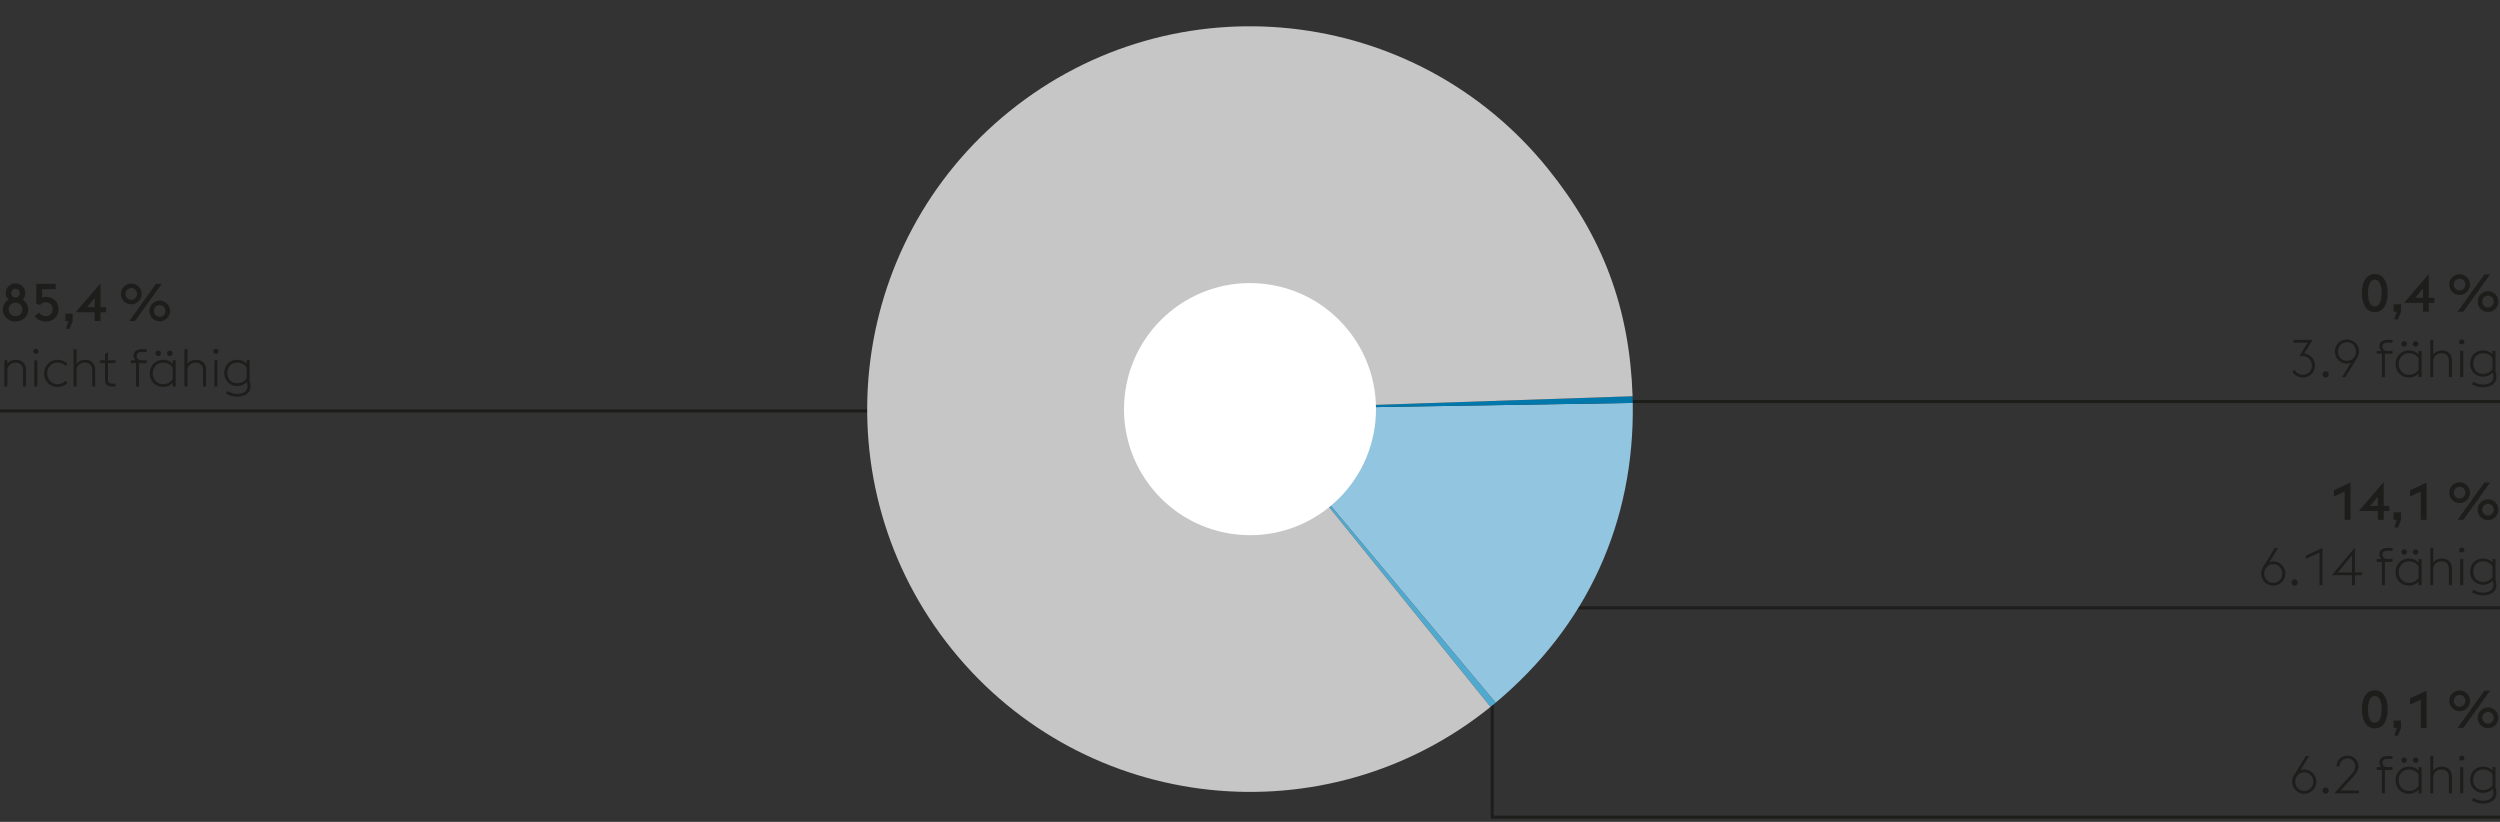
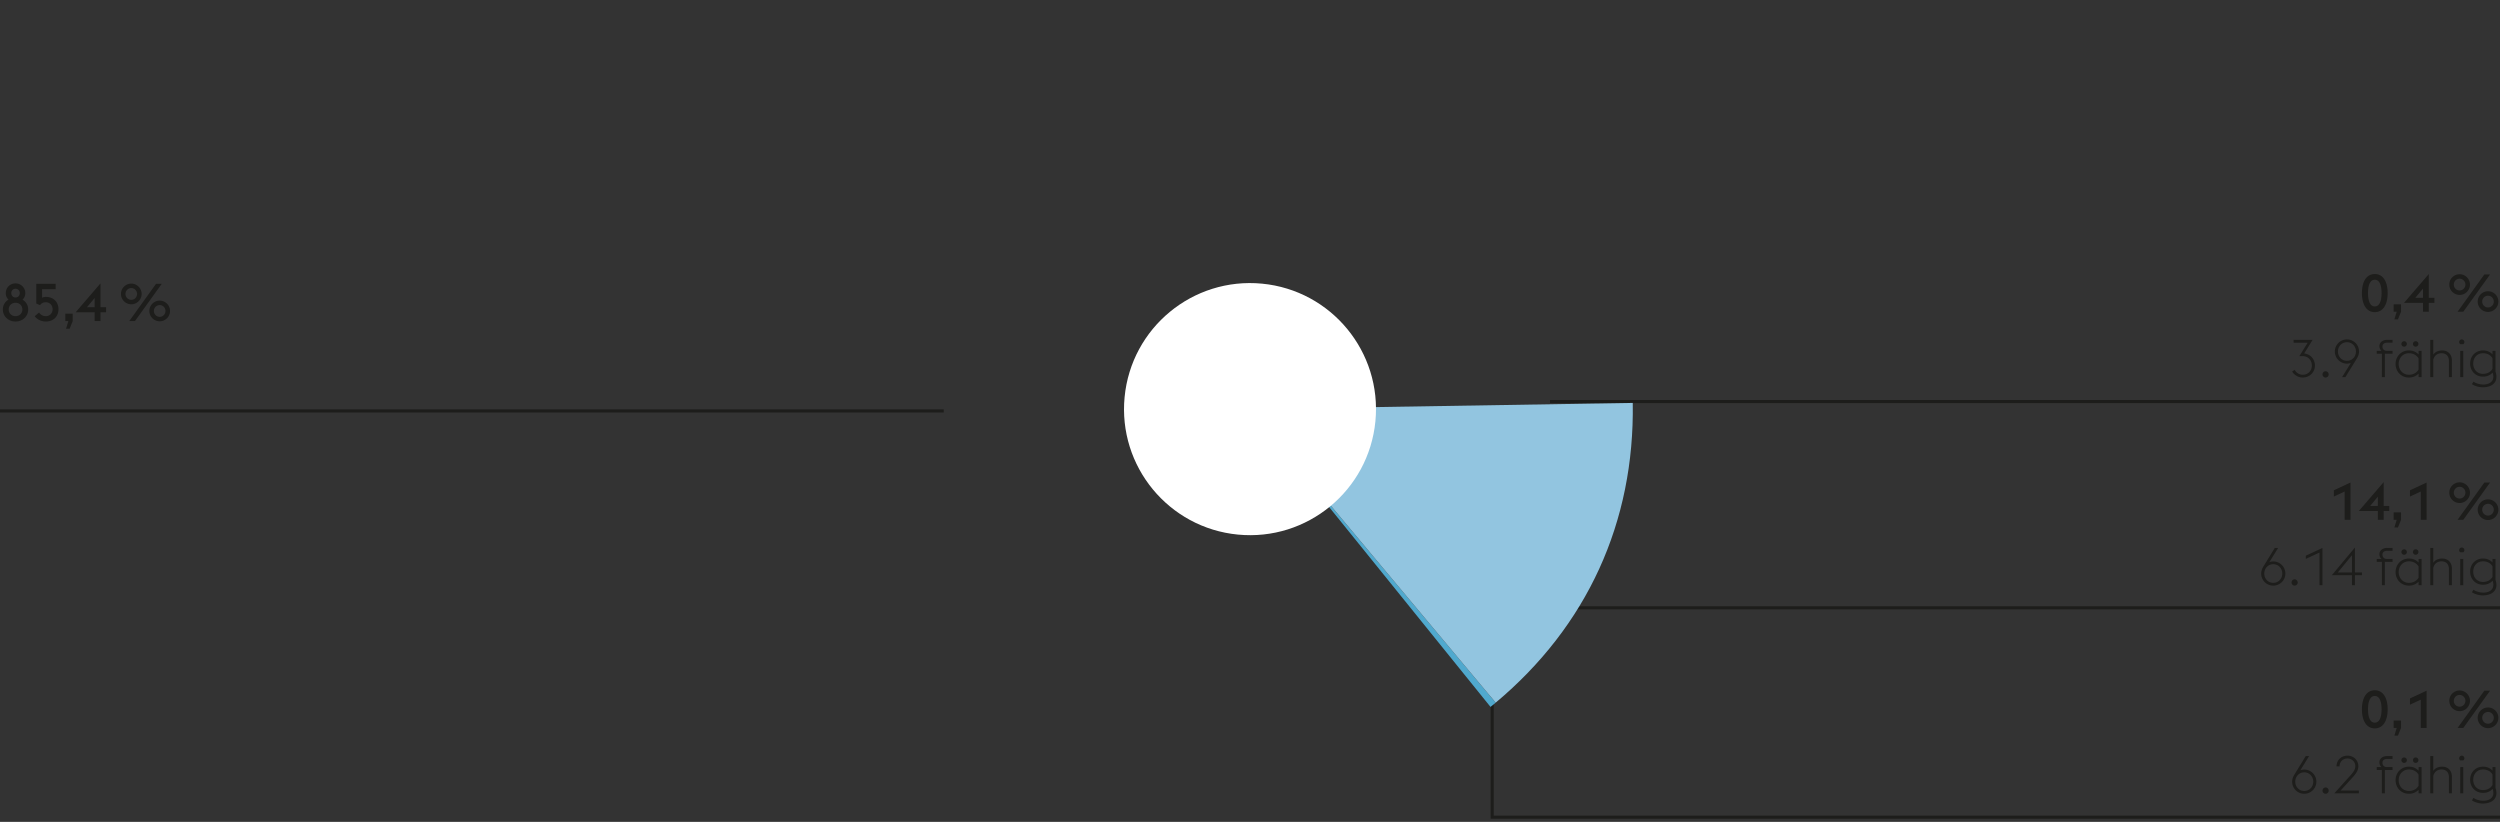
<svg xmlns="http://www.w3.org/2000/svg" width="800" height="263" viewBox="0 0 800 263">
  <rect x="0" y="0" width="800" height="263" fill="#333333" stroke="none" />
  <path fill="none" stroke="#1d1d1b" d="M477.5 215v46.5H800M496 128.5h304M467 194.5h333M0 131.5h302" />
  <path d="M400 130.913l78.617 93.94c-.206.175-1.44 1.189-1.652 1.359l-76.964-95.299z" fill="#50a9ce" />
  <path d="M400 130.913l122.482-1.978c.617 38.15-14.604 71.43-43.865 95.918l-78.616-93.94z" fill="#92c5e0" />
-   <path d="M400 130.913l122.43-4.115c.035 1.083.035 1.054.052 2.137L400 130.913z" fill="#0078ab" />
-   <path d="M400 130.913l76.965 95.299c-52.632 42.506-129.757 34.297-172.263-18.335S270.404 78.123 323.036 35.615C375.67-6.891 452.794 1.317 495.3 53.95c17.682 21.895 26.183 44.721 27.13 72.848L400 130.913z" fill="#c6c6c6" />
  <path d="M359.874 127.055c2.134-22.174 21.83-38.42 43.994-36.285 22.162 2.136 38.398 21.842 36.264 44.018-2.134 22.173-21.83 38.417-43.992 36.283-22.164-2.135-38.4-21.843-36.266-44.016" fill="#fff" />
  <g fill="#1d1d1b">
    <path d="M755.816 93.786c0-3.612 1.429-6.099 4.117-6.099s4.115 2.487 4.115 6.1-1.427 6.098-4.115 6.098-4.117-2.487-4.117-6.099zm4.117-4.267c-1.462 0-2.168 1.646-2.168 4.267s.706 4.267 2.168 4.267c1.461 0 2.167-1.646 2.167-4.267s-.706-4.267-2.167-4.267zM766.938 99.75h-.974v-2.37h2.369v2.37l-.992 2.453H766.2l.74-2.453zM775.354 96.928h-6.081l7.947-9.24v7.61h1.797v1.63h-1.797v2.822h-1.866v-2.822zm0-4.57l-2.452 2.94h2.452v-2.94zM783.771 91.064a3.316 3.316 0 013.31-3.31c1.814 0 3.31 1.496 3.31 3.31s-1.495 3.31-3.31 3.31a3.316 3.316 0 01-3.31-3.31zm5.158 0c0-1.024-.824-1.881-1.848-1.881-1.042 0-1.865.857-1.865 1.881s.823 1.882 1.865 1.882c1.024 0 1.848-.857 1.848-1.882zm6.065-3.242h1.83l-8.567 11.928h-1.831l8.568-11.928zm-2.134 8.686a3.316 3.316 0 013.31-3.31c1.814 0 3.309 1.495 3.309 3.31s-1.495 3.31-3.31 3.31a3.316 3.316 0 01-3.31-3.31zm5.158 0c0-1.026-.824-1.882-1.849-1.882a1.875 1.875 0 00-1.864 1.882c0 1.024.823 1.882 1.864 1.882 1.025 0 1.849-.858 1.849-1.882zM733.49 118.879l.823-.52c.403.856 1.411 1.562 2.554 1.562 1.646 0 2.923-1.21 2.923-2.923 0-1.781-1.227-3.041-3.007-3.041h-.991l2.67-4.284h-4.502v-.924h6.082l-2.705 4.35c2.184.27 3.444 2 3.444 3.899 0 2.016-1.596 3.814-3.93 3.814-1.395 0-2.723-.807-3.361-1.933zM743.2 119.82c0-.554.437-1.025.992-1.025.554 0 .99.47.99 1.025 0 .52-.436.992-.99.992-.555 0-.991-.471-.991-.992zM752.272 116.14c-.386.135-.79.22-1.243.22-2.15 0-3.88-1.748-3.88-3.881s1.73-3.865 3.88-3.865a3.865 3.865 0 013.864 3.865c0 .789-.268 1.528-.655 2.167l-3.713 6.03h-1.058l2.805-4.535zm1.63-3.661c0-1.647-1.21-2.974-2.873-2.974s-2.89 1.327-2.89 2.974 1.227 2.99 2.89 2.99 2.873-1.344 2.873-2.99zM760.554 112.276h1.529c-.42-.352-.672-.907-.672-1.511 0-1.176.99-2.016 2.503-2.016h1.697v.907h-1.747c-.807 0-1.479.404-1.479 1.243 0 .924.69 1.377 1.378 1.377h1.848v.925h-2.453v7.476h-.957V113.2h-1.647v-.925zM773.944 119.534c-.807.858-1.865 1.278-3.091 1.278-2.504 0-4.268-1.95-4.268-4.335s1.764-4.334 4.268-4.334c1.226 0 2.284.42 3.09 1.293v-1.16h.958v8.4h-.957v-1.142zm0-1.293v-3.545c-.538-.924-1.613-1.663-3.091-1.663-1.933 0-3.276 1.562-3.276 3.444s1.343 3.444 3.276 3.444c1.495 0 2.57-.74 3.09-1.68zm-5.494-8.181c0-.488.386-.874.874-.874s.873.386.873.874-.386.873-.873.873-.874-.386-.874-.873zm3.696 0c0-.488.386-.874.874-.874s.873.386.873.874-.386.873-.873.873-.874-.386-.874-.873zM777.69 108.749h.957v4.737c.672-1.007 1.781-1.343 2.89-1.343 1.764 0 3.074 1.209 3.074 3.225v5.309h-.957v-5.175c0-1.596-.958-2.469-2.369-2.469-1.445 0-2.318.873-2.638 2.067v5.577h-.957v-11.928zM786.93 109.454c0-.453.386-.84.84-.84.453 0 .84.387.84.84a.845.845 0 01-.37.69h-.94a.845.845 0 01-.37-.69zm.353 2.822h.957v8.4h-.957v-8.4zM791.012 122.928l.505-.807c.722.538 1.965.925 3.14.925 1.613 0 3.21-.69 3.21-2.486 0-.387-.068-.958-.252-1.311-.79.856-1.798 1.276-3.041 1.276-2.487 0-4.133-1.881-4.133-4.182 0-2.319 1.646-4.2 4.133-4.2 1.243 0 2.217.42 3.024 1.26v-1.127h.958v6.67c.201.555.302 1.143.302 1.63 0 2.436-2.184 3.36-4.317 3.36-1.26 0-2.622-.386-3.529-1.008zm6.586-4.922v-3.344c-.504-.924-1.546-1.629-3.024-1.629-1.932 0-3.142 1.461-3.142 3.31 0 1.814 1.21 3.292 3.142 3.292 1.478 0 2.52-.722 3.024-1.63z" />
    <g>
      <path d="M750.29 157.287l-3.46 1.612V156.9l5.324-2.486v11.928h-1.864v-9.055zM760.907 163.52h-6.081l7.946-9.24v7.61h1.798v1.63h-1.798v2.822h-1.865v-2.822zm0-4.57l-2.452 2.94h2.452v-2.94zM766.938 166.342h-.974v-2.37h2.369v2.37l-.992 2.453H766.2l.74-2.453zM774.65 157.287l-3.461 1.612V156.9l5.325-2.486v11.928h-1.865v-9.055zM783.771 157.656a3.316 3.316 0 013.31-3.31c1.814 0 3.31 1.496 3.31 3.31s-1.495 3.31-3.31 3.31a3.316 3.316 0 01-3.31-3.31zm5.158 0c0-1.024-.824-1.882-1.848-1.882-1.042 0-1.865.858-1.865 1.882s.823 1.882 1.865 1.882c1.024 0 1.848-.857 1.848-1.882zm6.065-3.242h1.83l-8.567 11.928h-1.831l8.568-11.928zm-2.134 8.686a3.316 3.316 0 013.31-3.31c1.814 0 3.309 1.495 3.309 3.31s-1.495 3.31-3.31 3.31a3.316 3.316 0 01-3.31-3.31zm5.158 0c0-1.026-.824-1.882-1.849-1.882a1.875 1.875 0 00-1.864 1.882c0 1.024.823 1.881 1.864 1.881 1.025 0 1.849-.857 1.849-1.881z" />
    </g>
    <g>
      <path d="M723.578 183.537c0-.79.27-1.53.655-2.167l3.697-6.031h1.075l-2.806 4.536c.386-.135.79-.219 1.243-.219 2.15 0 3.881 1.747 3.881 3.881s-1.73 3.864-3.88 3.864-3.865-1.73-3.865-3.864zm6.754 0c0-1.646-1.227-2.99-2.89-2.99s-2.873 1.344-2.873 2.99 1.21 2.974 2.873 2.974 2.89-1.327 2.89-2.974zM733.29 186.41c0-.555.436-1.025.99-1.025s.991.47.991 1.025c0 .52-.437.991-.99.991-.555 0-.992-.47-.992-.99zM742.226 176.817l-4.368 2.033v-1.025l5.326-2.486v11.928h-.958v-10.45zM752.625 184.058h-6.434l7.392-8.854v7.98h2.251v.874h-2.251v3.209h-.958v-3.21zm0-6.384l-4.519 5.51h4.519v-5.51zM760.555 178.866h1.529c-.42-.352-.673-.907-.673-1.512 0-1.175.991-2.015 2.504-2.015h1.696v.907h-1.747c-.806 0-1.478.403-1.478 1.243 0 .924.689 1.377 1.377 1.377h1.848v.925h-2.452v7.476h-.958v-7.476h-1.646v-.925zM773.944 186.124c-.807.857-1.865 1.277-3.091 1.277-2.504 0-4.268-1.949-4.268-4.335s1.764-4.334 4.268-4.334c1.226 0 2.284.42 3.09 1.293v-1.159h.958v8.4h-.957v-1.142zm0-1.293v-3.545c-.538-.924-1.613-1.663-3.091-1.663-1.933 0-3.276 1.562-3.276 3.443s1.343 3.445 3.276 3.445c1.495 0 2.57-.74 3.09-1.68zm-5.494-8.182c0-.487.386-.874.874-.874s.873.387.873.874-.386.873-.873.873-.874-.385-.874-.873zm3.696 0c0-.487.386-.874.874-.874s.873.387.873.874-.386.873-.873.873-.874-.385-.874-.873zM777.69 175.339h.958v4.737c.672-1.008 1.78-1.344 2.89-1.344 1.763 0 3.074 1.21 3.074 3.226v5.309h-.958v-5.175c0-1.596-.957-2.469-2.368-2.469-1.445 0-2.319.873-2.638 2.066v5.578h-.958v-11.928zM786.93 176.044c0-.453.387-.84.84-.84.454 0 .84.387.84.84a.845.845 0 01-.37.69h-.94a.845.845 0 01-.37-.69zm.353 2.822h.958v8.4h-.958v-8.4zM791.012 189.518l.505-.807c.722.538 1.965.925 3.14.925 1.613 0 3.21-.69 3.21-2.487 0-.386-.068-.958-.252-1.31-.79.856-1.798 1.276-3.041 1.276-2.487 0-4.133-1.882-4.133-4.182 0-2.319 1.646-4.2 4.133-4.2 1.243 0 2.217.42 3.024 1.26v-1.127h.958v6.67c.201.555.302 1.143.302 1.63 0 2.436-2.184 3.36-4.317 3.36-1.26 0-2.622-.386-3.529-1.008zm6.586-4.922v-3.344c-.504-.924-1.546-1.629-3.024-1.629-1.932 0-3.142 1.461-3.142 3.31 0 1.814 1.21 3.292 3.142 3.292 1.478 0 2.52-.722 3.024-1.63z" />
    </g>
    <g>
      <path d="M755.816 226.981c0-3.612 1.429-6.098 4.117-6.098s4.115 2.486 4.115 6.098-1.427 6.1-4.115 6.1-4.117-2.487-4.117-6.1zm4.117-4.267c-1.462 0-2.168 1.646-2.168 4.267s.706 4.267 2.168 4.267c1.461 0 2.167-1.645 2.167-4.267s-.706-4.267-2.167-4.267zM766.938 232.945h-.974v-2.369h2.369v2.37l-.992 2.452H766.2l.74-2.453zM774.649 223.89l-3.46 1.613v-2l5.325-2.485v11.927h-1.865v-9.054zM783.771 224.26a3.316 3.316 0 013.31-3.31c1.814 0 3.31 1.495 3.31 3.31s-1.495 3.31-3.31 3.31a3.316 3.316 0 01-3.31-3.31zm5.158 0c0-1.025-.824-1.882-1.848-1.882-1.042 0-1.865.857-1.865 1.882s.823 1.882 1.865 1.882c1.024 0 1.848-.858 1.848-1.882zm6.065-3.242h1.83l-8.567 11.927h-1.831l8.568-11.927zm-2.134 8.685a3.316 3.316 0 013.31-3.31c1.814 0 3.309 1.496 3.309 3.31s-1.495 3.31-3.31 3.31a3.316 3.316 0 01-3.31-3.31zm5.158 0c0-1.025-.824-1.882-1.849-1.882a1.875 1.875 0 00-1.864 1.882c0 1.025.823 1.882 1.864 1.882 1.025 0 1.849-.857 1.849-1.882z" />
    </g>
    <g>
      <path d="M733.49 250.14c0-.79.269-1.529.655-2.166l3.696-6.032h1.076l-2.806 4.537c.386-.135.79-.22 1.243-.22 2.15 0 3.88 1.748 3.88 3.882s-1.73 3.864-3.88 3.864-3.864-1.73-3.864-3.864zm6.754 0c0-1.646-1.227-2.99-2.89-2.99s-2.873 1.344-2.873 2.99 1.21 2.974 2.873 2.974 2.89-1.327 2.89-2.973zM743.2 253.014c0-.555.437-1.026.992-1.026.554 0 .99.471.99 1.026 0 .52-.436.99-.99.99-.555 0-.991-.47-.991-.99zM754.843 253.87h-7.863l5.343-5.947c.907-.991 1.377-1.864 1.377-2.722 0-1.46-1.125-2.486-2.52-2.486-1.394 0-2.52 1.025-2.52 2.486v.05h-.974c0-2.032 1.563-3.443 3.494-3.443 1.95 0 3.495 1.41 3.495 3.41 0 1.294-.756 2.352-1.983 3.713l-3.695 4.032h5.846v.907zM760.554 245.47h1.529c-.42-.353-.672-.908-.672-1.512 0-1.176.99-2.016 2.503-2.016h1.697v.908h-1.747c-.807 0-1.479.403-1.479 1.243 0 .924.69 1.377 1.378 1.377h1.848v.925h-2.453v7.475h-.957v-7.475h-1.647v-.925zM773.944 252.728c-.807.857-1.865 1.277-3.091 1.277-2.504 0-4.268-1.95-4.268-4.335s1.764-4.334 4.268-4.334c1.226 0 2.284.42 3.09 1.293v-1.16h.958v8.401h-.957v-1.142zm0-1.293v-3.545c-.538-.924-1.613-1.663-3.091-1.663-1.933 0-3.276 1.561-3.276 3.443s1.343 3.444 3.276 3.444c1.495 0 2.57-.739 3.09-1.68zm-5.494-8.182c0-.487.386-.874.874-.874s.873.387.873.874-.386.873-.873.873-.874-.386-.874-.873zm3.696 0c0-.487.386-.874.874-.874s.873.387.873.874-.386.873-.873.873-.874-.386-.874-.873zM777.69 241.942h.957v4.738c.672-1.008 1.781-1.344 2.89-1.344 1.764 0 3.074 1.209 3.074 3.226v5.308h-.957v-5.175c0-1.595-.958-2.468-2.369-2.468-1.445 0-2.318.873-2.638 2.066v5.577h-.957v-11.928zM786.93 242.647c0-.453.386-.84.84-.84.453 0 .84.387.84.84a.845.845 0 01-.37.69h-.94a.845.845 0 01-.37-.69zm.353 2.823h.957v8.4h-.957v-8.4zM791.012 256.121l.505-.807c.722.539 1.965.925 3.14.925 1.613 0 3.21-.69 3.21-2.486 0-.387-.068-.958-.252-1.31-.79.856-1.798 1.276-3.041 1.276-2.487 0-4.133-1.882-4.133-4.183 0-2.318 1.646-4.2 4.133-4.2 1.243 0 2.217.42 3.024 1.26v-1.126h.958v6.67c.201.554.302 1.142.302 1.63 0 2.435-2.184 3.359-4.317 3.359-1.26 0-2.622-.386-3.529-1.008zm6.586-4.922v-3.344c-.504-.923-1.546-1.628-3.024-1.628-1.932 0-3.142 1.46-3.142 3.31 0 1.814 1.21 3.291 3.142 3.291 1.478 0 2.52-.722 3.024-1.629z" />
    </g>
    <g>
      <path d="M.907 99.037c0-1.378.706-2.52 1.815-3.158-.555-.504-.874-1.227-.874-2.083 0-1.73 1.344-3.109 3.108-3.109 1.78 0 3.142 1.378 3.142 3.109 0 .856-.336 1.579-.891 2.1 1.109.638 1.814 1.763 1.814 3.141 0 2.167-1.747 3.848-4.065 3.848-2.285 0-4.049-1.68-4.049-3.848zm6.25 0c0-1.192-.874-2.15-2.2-2.15-1.294 0-2.168.958-2.168 2.15 0 1.176.874 2.134 2.167 2.134 1.327 0 2.2-.958 2.2-2.134zm-.824-5.241c0-.79-.554-1.395-1.377-1.395-.807 0-1.344.605-1.344 1.395 0 .789.537 1.394 1.344 1.394.823 0 1.377-.605 1.377-1.394zM11.122 101.17l1.378-1.175a2.49 2.49 0 002.116 1.176c1.327 0 2.218-.958 2.218-2.201 0-1.26-.857-2.251-2.251-2.251-.857 0-1.445.454-1.765.94l-1.21-.537v-6.3h6.2v1.73h-4.351v2.722c.37-.168.756-.27 1.21-.27 2.486 0 4.048 1.664 4.048 3.966 0 2.285-1.612 3.915-4.032 3.915-1.428 0-2.856-.639-3.561-1.714zM21.874 102.75h-.975v-2.37h2.369v2.37l-.992 2.453h-1.142l.74-2.453zM30.29 99.928h-6.081l7.946-9.24v7.61h1.798v1.63h-1.798v2.822H30.29v-2.822zm0-4.57l-2.453 2.94h2.453v-2.94zM38.707 94.064a3.316 3.316 0 013.31-3.31c1.813 0 3.309 1.496 3.309 3.31s-1.496 3.31-3.31 3.31a3.316 3.316 0 01-3.31-3.31zm5.157 0c0-1.024-.823-1.881-1.848-1.881-1.042 0-1.865.857-1.865 1.881s.823 1.882 1.865 1.882c1.025 0 1.848-.857 1.848-1.882zm6.065-3.242h1.83l-8.567 11.928H41.36l8.568-11.928zm-2.134 8.686a3.316 3.316 0 013.31-3.31c1.814 0 3.31 1.495 3.31 3.31s-1.496 3.31-3.31 3.31a3.316 3.316 0 01-3.31-3.31zm5.158 0c0-1.026-.824-1.882-1.849-1.882a1.875 1.875 0 00-1.864 1.882c0 1.024.823 1.882 1.864 1.882 1.025 0 1.849-.858 1.849-1.882z" />
    </g>
    <g>
-       <path d="M1.395 115.276h.957v1.21c.672-1.007 1.78-1.343 2.89-1.343 1.763 0 3.074 1.209 3.074 3.225v5.309h-.958v-5.175c0-1.596-.957-2.469-2.368-2.469-1.445 0-2.319.873-2.638 2.067v5.577h-.957v-8.4zM10.634 112.454c0-.453.387-.84.84-.84.454 0 .84.387.84.84a.845.845 0 01-.37.69h-.94a.845.845 0 01-.37-.69zm.353 2.822h.958v8.4h-.958v-8.4zM14.112 119.477c0-2.386 1.797-4.334 4.267-4.334 1.445 0 2.503.57 3.208 1.243l-.604.688c-.622-.588-1.462-1.04-2.604-1.04-1.899 0-3.276 1.56-3.276 3.443s1.377 3.444 3.276 3.444c1.142 0 1.982-.454 2.604-1.042l.604.69c-.705.671-1.763 1.243-3.208 1.243-2.47 0-4.267-1.95-4.267-4.335zM23.537 111.749h.957v4.737c.672-1.007 1.78-1.343 2.89-1.343 1.763 0 3.074 1.209 3.074 3.225v5.309H29.5v-5.175c0-1.596-.957-2.469-2.368-2.469-1.445 0-2.319.873-2.638 2.067v5.577h-.957v-11.928zM31.92 115.276h1.68v-2.048l.957-.471v2.52h2.504l-.22.924h-2.284v5.225c0 .924.336 1.327 1.361 1.327h1.025v.924H35.9c-1.495 0-2.301-.622-2.301-2.218v-5.258h-1.462l-.219-.925zM41.882 115.276h1.529c-.42-.352-.673-.907-.673-1.511 0-1.176.991-2.016 2.504-2.016h1.696v.907h-1.747c-.806 0-1.478.404-1.478 1.243 0 .924.689 1.377 1.377 1.377h1.848v.925h-2.452v7.476h-.958V116.2h-1.646v-.925zM55.271 122.534c-.807.858-1.865 1.278-3.091 1.278-2.504 0-4.267-1.95-4.267-4.335s1.763-4.334 4.267-4.334c1.226 0 2.284.42 3.091 1.293v-1.16h.958v8.4h-.958v-1.142zm0-1.293v-3.545c-.538-.924-1.613-1.663-3.091-1.663-1.932 0-3.276 1.562-3.276 3.444s1.344 3.444 3.276 3.444c1.495 0 2.57-.74 3.091-1.68zm-5.494-8.181c0-.488.387-.874.874-.874s.873.386.873.874-.386.873-.873.873-.874-.386-.874-.873zm3.696 0c0-.488.386-.874.874-.874s.873.386.873.874-.386.873-.873.873-.874-.386-.874-.873zM59.018 111.749h.957v4.737c.672-1.007 1.78-1.343 2.89-1.343 1.763 0 3.074 1.209 3.074 3.225v5.309h-.958v-5.175c0-1.596-.957-2.469-2.368-2.469-1.445 0-2.319.873-2.638 2.067v5.577h-.957v-11.928zM68.257 112.454c0-.453.387-.84.84-.84.454 0 .84.387.84.84a.845.845 0 01-.37.69h-.94a.845.845 0 01-.37-.69zm.353 2.822h.958v8.4h-.958v-8.4zM72.34 125.928l.504-.807c.722.538 1.965.925 3.14.925 1.614 0 3.21-.69 3.21-2.486 0-.387-.068-.958-.252-1.311-.79.856-1.797 1.276-3.041 1.276-2.486 0-4.132-1.881-4.132-4.182 0-2.319 1.646-4.2 4.132-4.2 1.244 0 2.218.42 3.024 1.26v-1.127h.958v6.67c.201.555.302 1.143.302 1.63 0 2.436-2.184 3.36-4.317 3.36-1.26 0-2.621-.386-3.529-1.008zm6.585-4.922v-3.344c-.504-.924-1.546-1.629-3.024-1.629-1.932 0-3.142 1.461-3.142 3.31 0 1.814 1.21 3.292 3.142 3.292 1.478 0 2.52-.722 3.024-1.63z" />
-     </g>
+       </g>
  </g>
</svg>